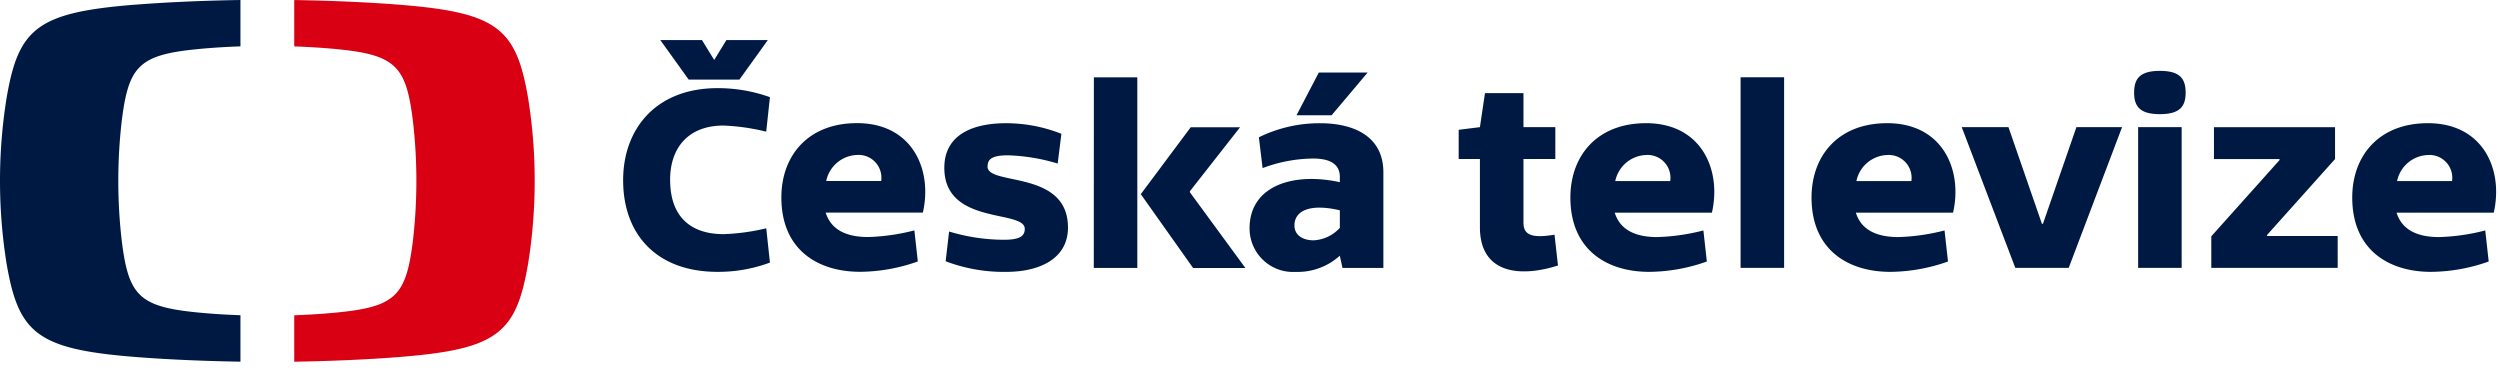
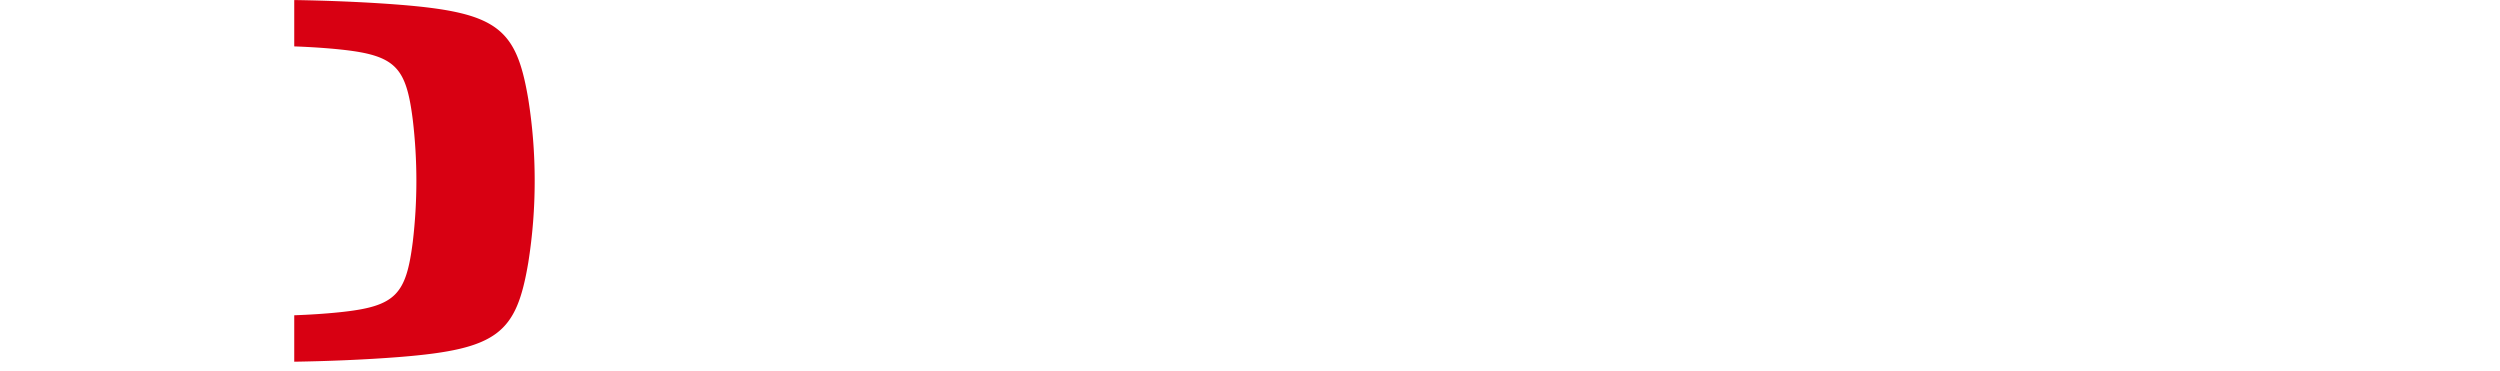
<svg xmlns="http://www.w3.org/2000/svg" width="182" height="27" viewBox="0 0 182 27">
  <g id="ceska-televize" transform="scale(0.75) translate(-155.759 -258.251)">
-     <path id="Path_619" data-name="Path 619" d="M168.846,258.709c3.464-.275,7.212-.41,10.253-.458v4.5c-1.442.051-3.052.148-4.562.309-5.312.568-6.3,1.719-6.948,6.824a50.572,50.572,0,0,0,0,11.833c.643,5.1,1.635,6.255,6.948,6.822,1.51.162,3.119.259,4.562.311v4.507c-3.041-.048-6.79-.184-10.253-.46-9.53-.762-11.308-2.311-12.464-9.154a50.935,50.935,0,0,1,0-15.884c1.156-6.844,2.934-8.39,12.464-9.154" fill="#001943" />
    <path id="Path_620" data-name="Path 620" d="M241.356,275.805a50.4,50.4,0,0,1-.623,7.942c-1.156,6.843-2.934,8.392-12.464,9.154-3.463.275-7.211.412-10.252.46v-4.507c1.441-.051,3.051-.148,4.56-.311,5.314-.568,6.3-1.72,6.947-6.822a50.374,50.374,0,0,0,0-11.833c-.642-5.1-1.633-6.256-6.947-6.824-1.509-.161-3.119-.258-4.56-.309v-4.5c3.041.048,6.79.183,10.252.458,9.53.763,11.308,2.31,12.464,9.154a50.393,50.393,0,0,1,.623,7.942" transform="translate(-33.697)" fill="#d80012" />
-     <path id="Path_621" data-name="Path 621" d="M438.889,275.183h-4.226v13.659h4.226Zm-139.995-4.612,2.757-3.84h-4.02l-1.185,1.933-1.185-1.933h-4.046l2.758,3.84Zm-6.727,9.741c0-3.222,1.856-5.284,5.18-5.284a20.527,20.527,0,0,1,4.149.594l.361-3.35a15.017,15.017,0,0,0-5.076-.876c-6.031,0-9.174,3.994-9.174,8.942,0,5.155,3.144,8.891,9.174,8.891a14.415,14.415,0,0,0,5.076-.9L301.5,285a20.415,20.415,0,0,1-4.149.567c-3.3,0-5.18-1.8-5.18-5.257m20.484.1h-5.335a3.167,3.167,0,0,1,2.964-2.526,2.216,2.216,0,0,1,2.371,2.526m4.046,3.067c.953-4.149-1.005-8.684-6.391-8.684-4.794,0-7.344,3.2-7.344,7.215,0,5.051,3.5,7.216,7.653,7.216a17.027,17.027,0,0,0,5.593-1.005l-.335-3.015a20.169,20.169,0,0,1-4.484.644c-2.113,0-3.608-.7-4.123-2.371ZM322.984,279c0-.7.412-1.083,1.984-1.083a18.478,18.478,0,0,1,4.82.8l.361-2.886a14.622,14.622,0,0,0-5.387-1.03c-3.169,0-5.978,1.082-5.978,4.329,0,5.618,7.808,4.02,7.808,5.927,0,.747-.567,1.057-2.036,1.057a18.521,18.521,0,0,1-5.309-.8l-.335,2.887a15.9,15.9,0,0,0,5.875,1.03c3.221,0,6-1.262,6-4.3,0-5.644-7.809-4.02-7.809-5.927m10.314,9.844h4.226v-18.5H333.3Zm9.329-7.344v-.1l4.87-6.21H342.7l-4.845,6.494,5.076,7.165h5.077Zm13.755-7.473,3.5-4.15h-4.742l-2.165,4.15Zm.8,10.926a3.688,3.688,0,0,1-2.551,1.211c-1.031,0-1.856-.49-1.856-1.444,0-1.391,1.443-2.164,4.407-1.469Zm.257,3.891h3.969v-9.278c0-3.531-2.912-4.767-6.133-4.767a13.33,13.33,0,0,0-5.952,1.365l.361,2.99a14.2,14.2,0,0,1,4.921-.928c1.572,0,2.577.516,2.577,1.778v.516c-4.639-1.005-8.762.412-8.762,4.484a4.221,4.221,0,0,0,4.458,4.226,6.112,6.112,0,0,0,4.3-1.572ZM375,284.461v-6.185h3.092v-3.093H375v-3.3h-3.738l-.489,3.3-2.062.257v2.836h2.062V284.9c0,4.561,3.969,4.87,7.576,3.711l-.335-2.99c-2.164.361-3.014.051-3.014-1.16m14.245-4.046h-5.334a3.166,3.166,0,0,1,2.963-2.526,2.217,2.217,0,0,1,2.371,2.526m4.046,3.067c.953-4.149-1.005-8.684-6.392-8.684-4.793,0-7.345,3.2-7.345,7.215,0,5.051,3.505,7.216,7.654,7.216a17.024,17.024,0,0,0,5.592-1.005l-.335-3.015a20.173,20.173,0,0,1-4.484.644c-2.113,0-3.608-.7-4.123-2.371Zm2.783,5.36H400.3v-18.5h-4.225Zm16.578-8.427h-5.334a3.166,3.166,0,0,1,2.963-2.526,2.217,2.217,0,0,1,2.371,2.526m4.046,3.067c.953-4.149-1.006-8.684-6.392-8.684-4.793,0-7.345,3.2-7.345,7.215,0,5.051,3.505,7.216,7.654,7.216a17.027,17.027,0,0,0,5.592-1.005l-.335-3.015a20.173,20.173,0,0,1-4.484.644c-2.113,0-3.609-.7-4.124-2.371Zm11.226,5.36,5.18-13.659h-4.432l-3.248,9.381h-.1l-3.248-9.381h-4.535l5.2,13.659Zm11.35-17.008c0-1.392-.593-2.113-2.5-2.113s-2.5.722-2.5,2.113c0,1.366.593,2.087,2.5,2.087s2.5-.721,2.5-2.087m2.491,17.008h12.268v-3.092h-6.856v-.1l6.6-7.37v-3.093H442.023v3.093h6.366v.1l-6.624,7.4Zm23.369-8.427H459.8a3.167,3.167,0,0,1,2.964-2.526,2.217,2.217,0,0,1,2.372,2.526m-2.346-5.617c-4.793,0-7.344,3.2-7.344,7.215,0,5.051,3.5,7.216,7.653,7.216a17.032,17.032,0,0,0,5.593-1.005l-.335-3.015a20.188,20.188,0,0,1-4.484.644c-2.113,0-3.608-.7-4.124-2.371h9.433c.952-4.149-1.005-8.684-6.392-8.684" transform="translate(-71.363 -4.59)" fill="#001943" />
  </g>
</svg>